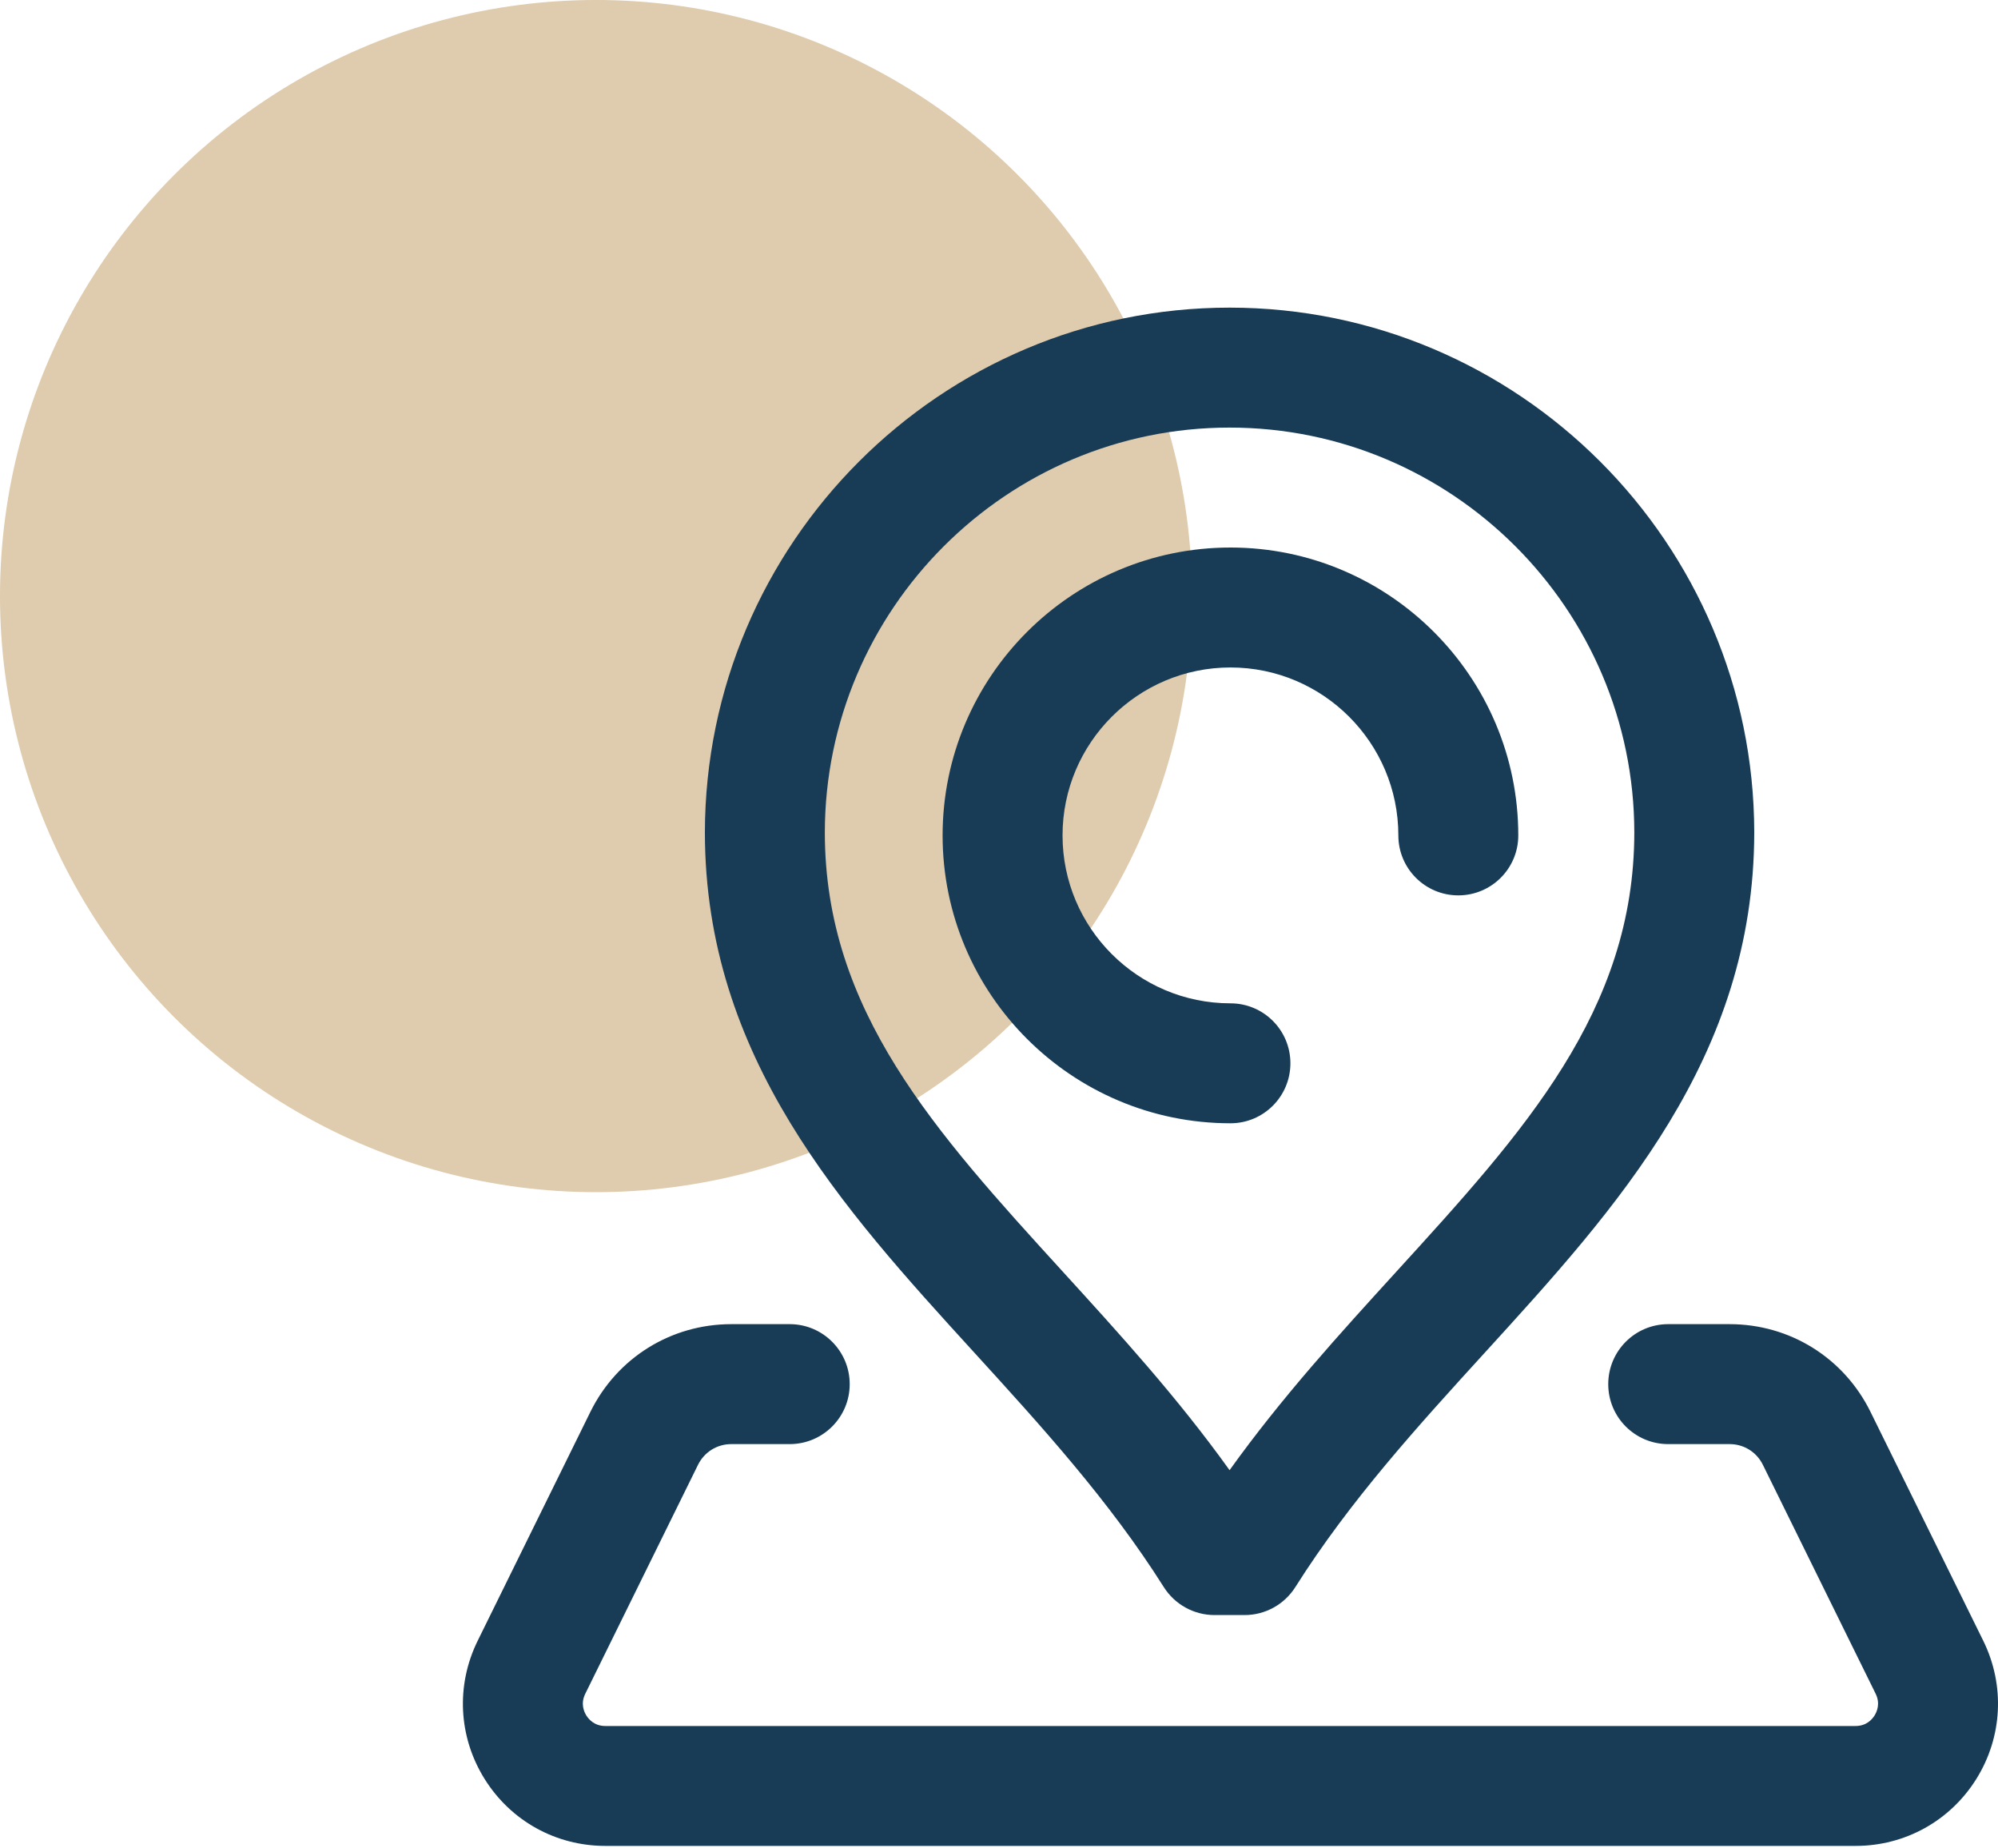
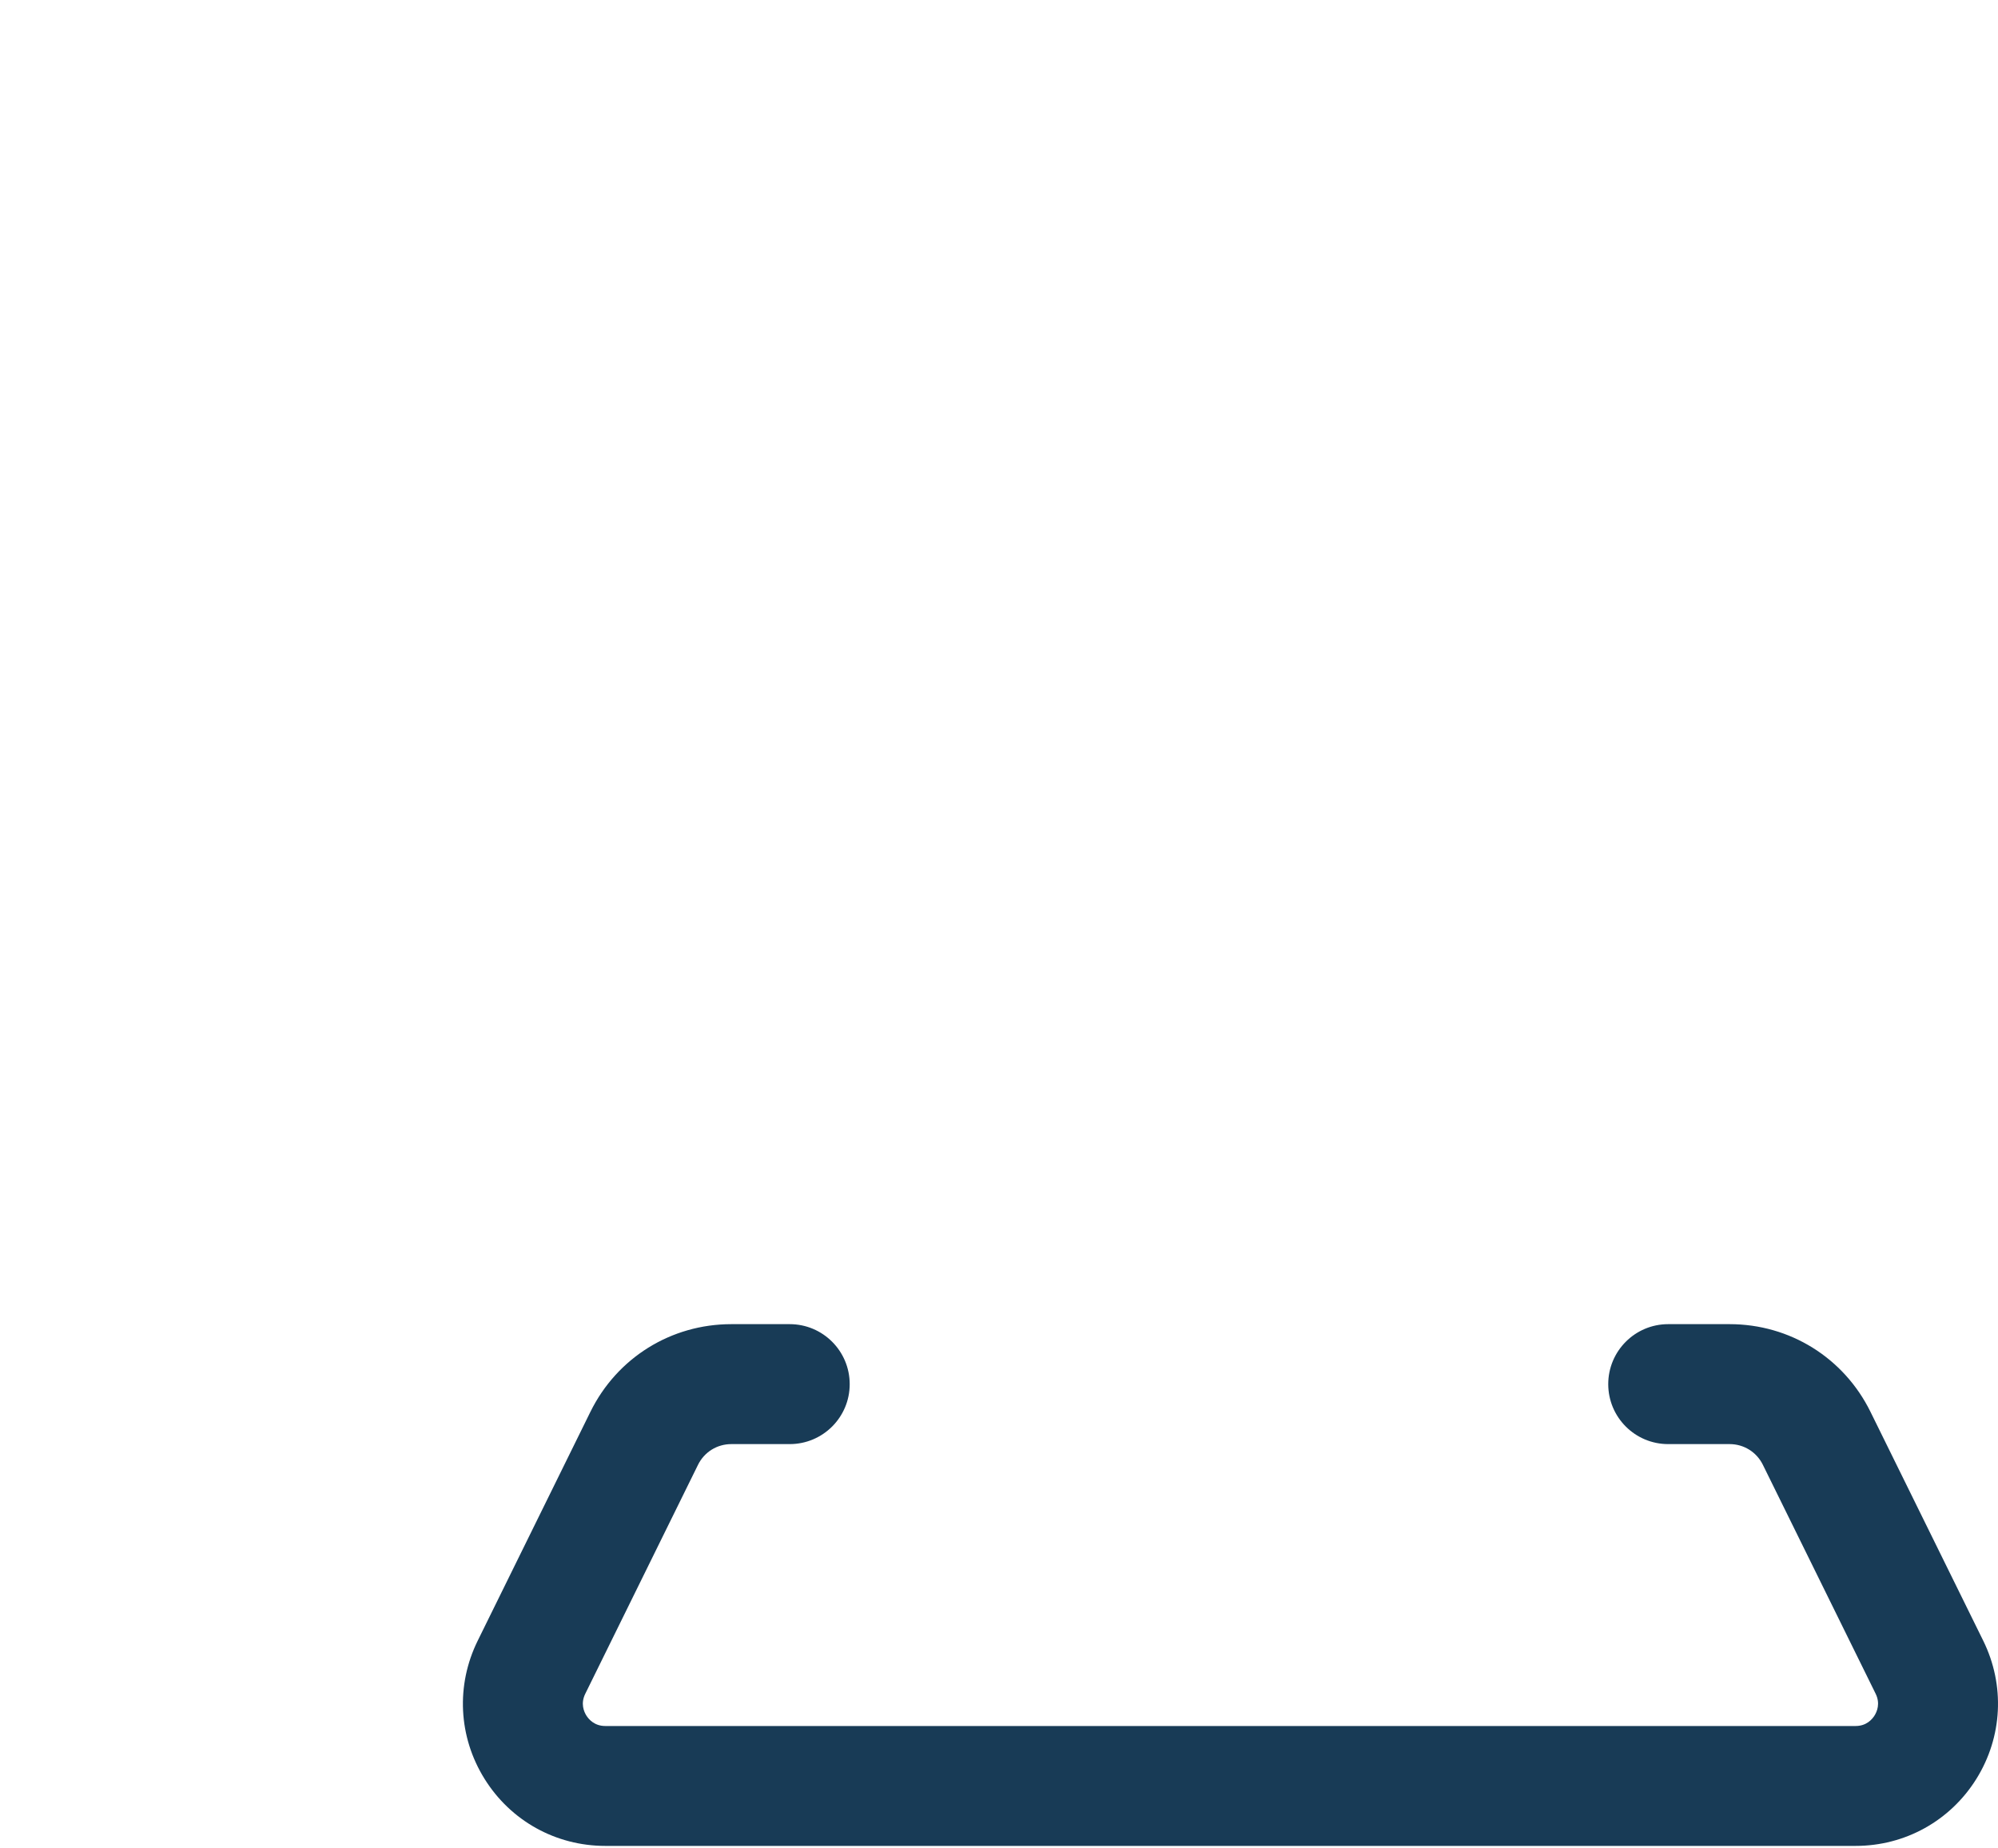
<svg xmlns="http://www.w3.org/2000/svg" width="40" height="37" viewBox="0 0 40 37" fill="none">
-   <circle cx="11.932" cy="11.932" r="11.932" fill="#DFCBAD" />
-   <path d="M25.834 21.284C25.834 20.621 25.297 20.084 24.634 20.084C22.78 20.084 21.272 18.576 21.272 16.723C21.272 14.869 22.78 13.361 24.634 13.361C26.487 13.361 27.995 14.869 27.995 16.723C27.995 17.386 28.532 17.923 29.195 17.923C29.858 17.923 30.396 17.386 30.396 16.723C30.396 13.545 27.811 10.96 24.634 10.96C21.456 10.96 18.871 13.545 18.871 16.723C18.871 19.9 21.456 22.485 24.634 22.485C25.297 22.485 25.834 21.947 25.834 21.284Z" fill="#183B56" />
  <path d="M39.705 32.844L37.447 28.261C36.914 27.179 35.833 26.506 34.627 26.506H33.397C32.734 26.506 32.197 27.044 32.197 27.707C32.197 28.37 32.734 28.907 33.397 28.907H34.627C34.912 28.907 35.167 29.066 35.293 29.322L37.551 33.905C37.646 34.099 37.578 34.26 37.529 34.339C37.48 34.417 37.366 34.55 37.149 34.55H12.118C11.902 34.55 11.787 34.417 11.738 34.339C11.689 34.26 11.621 34.099 11.717 33.905L13.974 29.322C14.1 29.066 14.355 28.907 14.641 28.907H15.81C16.473 28.907 17.011 28.37 17.011 27.707C17.011 27.044 16.473 26.506 15.81 26.506H14.641C13.434 26.506 12.353 27.179 11.82 28.261L9.563 32.844C9.125 33.733 9.176 34.766 9.7 35.607C10.223 36.448 11.127 36.95 12.118 36.95H37.149C38.14 36.95 39.044 36.448 39.568 35.607C40.091 34.766 40.142 33.733 39.705 32.844Z" fill="#183B56" />
-   <path d="M23.299 31.769C23.519 32.117 23.902 32.329 24.314 32.329H24.918C25.33 32.329 25.713 32.117 25.933 31.769C27.026 30.037 28.401 28.529 29.73 27.072C32.378 24.168 35.116 21.166 35.12 16.663C35.114 10.871 30.401 6.158 24.616 6.158C18.831 6.158 14.119 10.871 14.112 16.666C14.116 21.166 16.854 24.168 19.502 27.072C20.831 28.529 22.206 30.037 23.299 31.769ZM24.616 8.559C29.079 8.559 32.714 12.196 32.719 16.663C32.716 20.235 30.51 22.653 27.956 25.454C26.823 26.697 25.659 27.973 24.616 29.429C23.573 27.973 22.409 26.697 21.276 25.454C18.722 22.653 16.516 20.234 16.513 16.666C16.518 12.196 20.153 8.559 24.616 8.559Z" fill="#183B56" />
</svg>